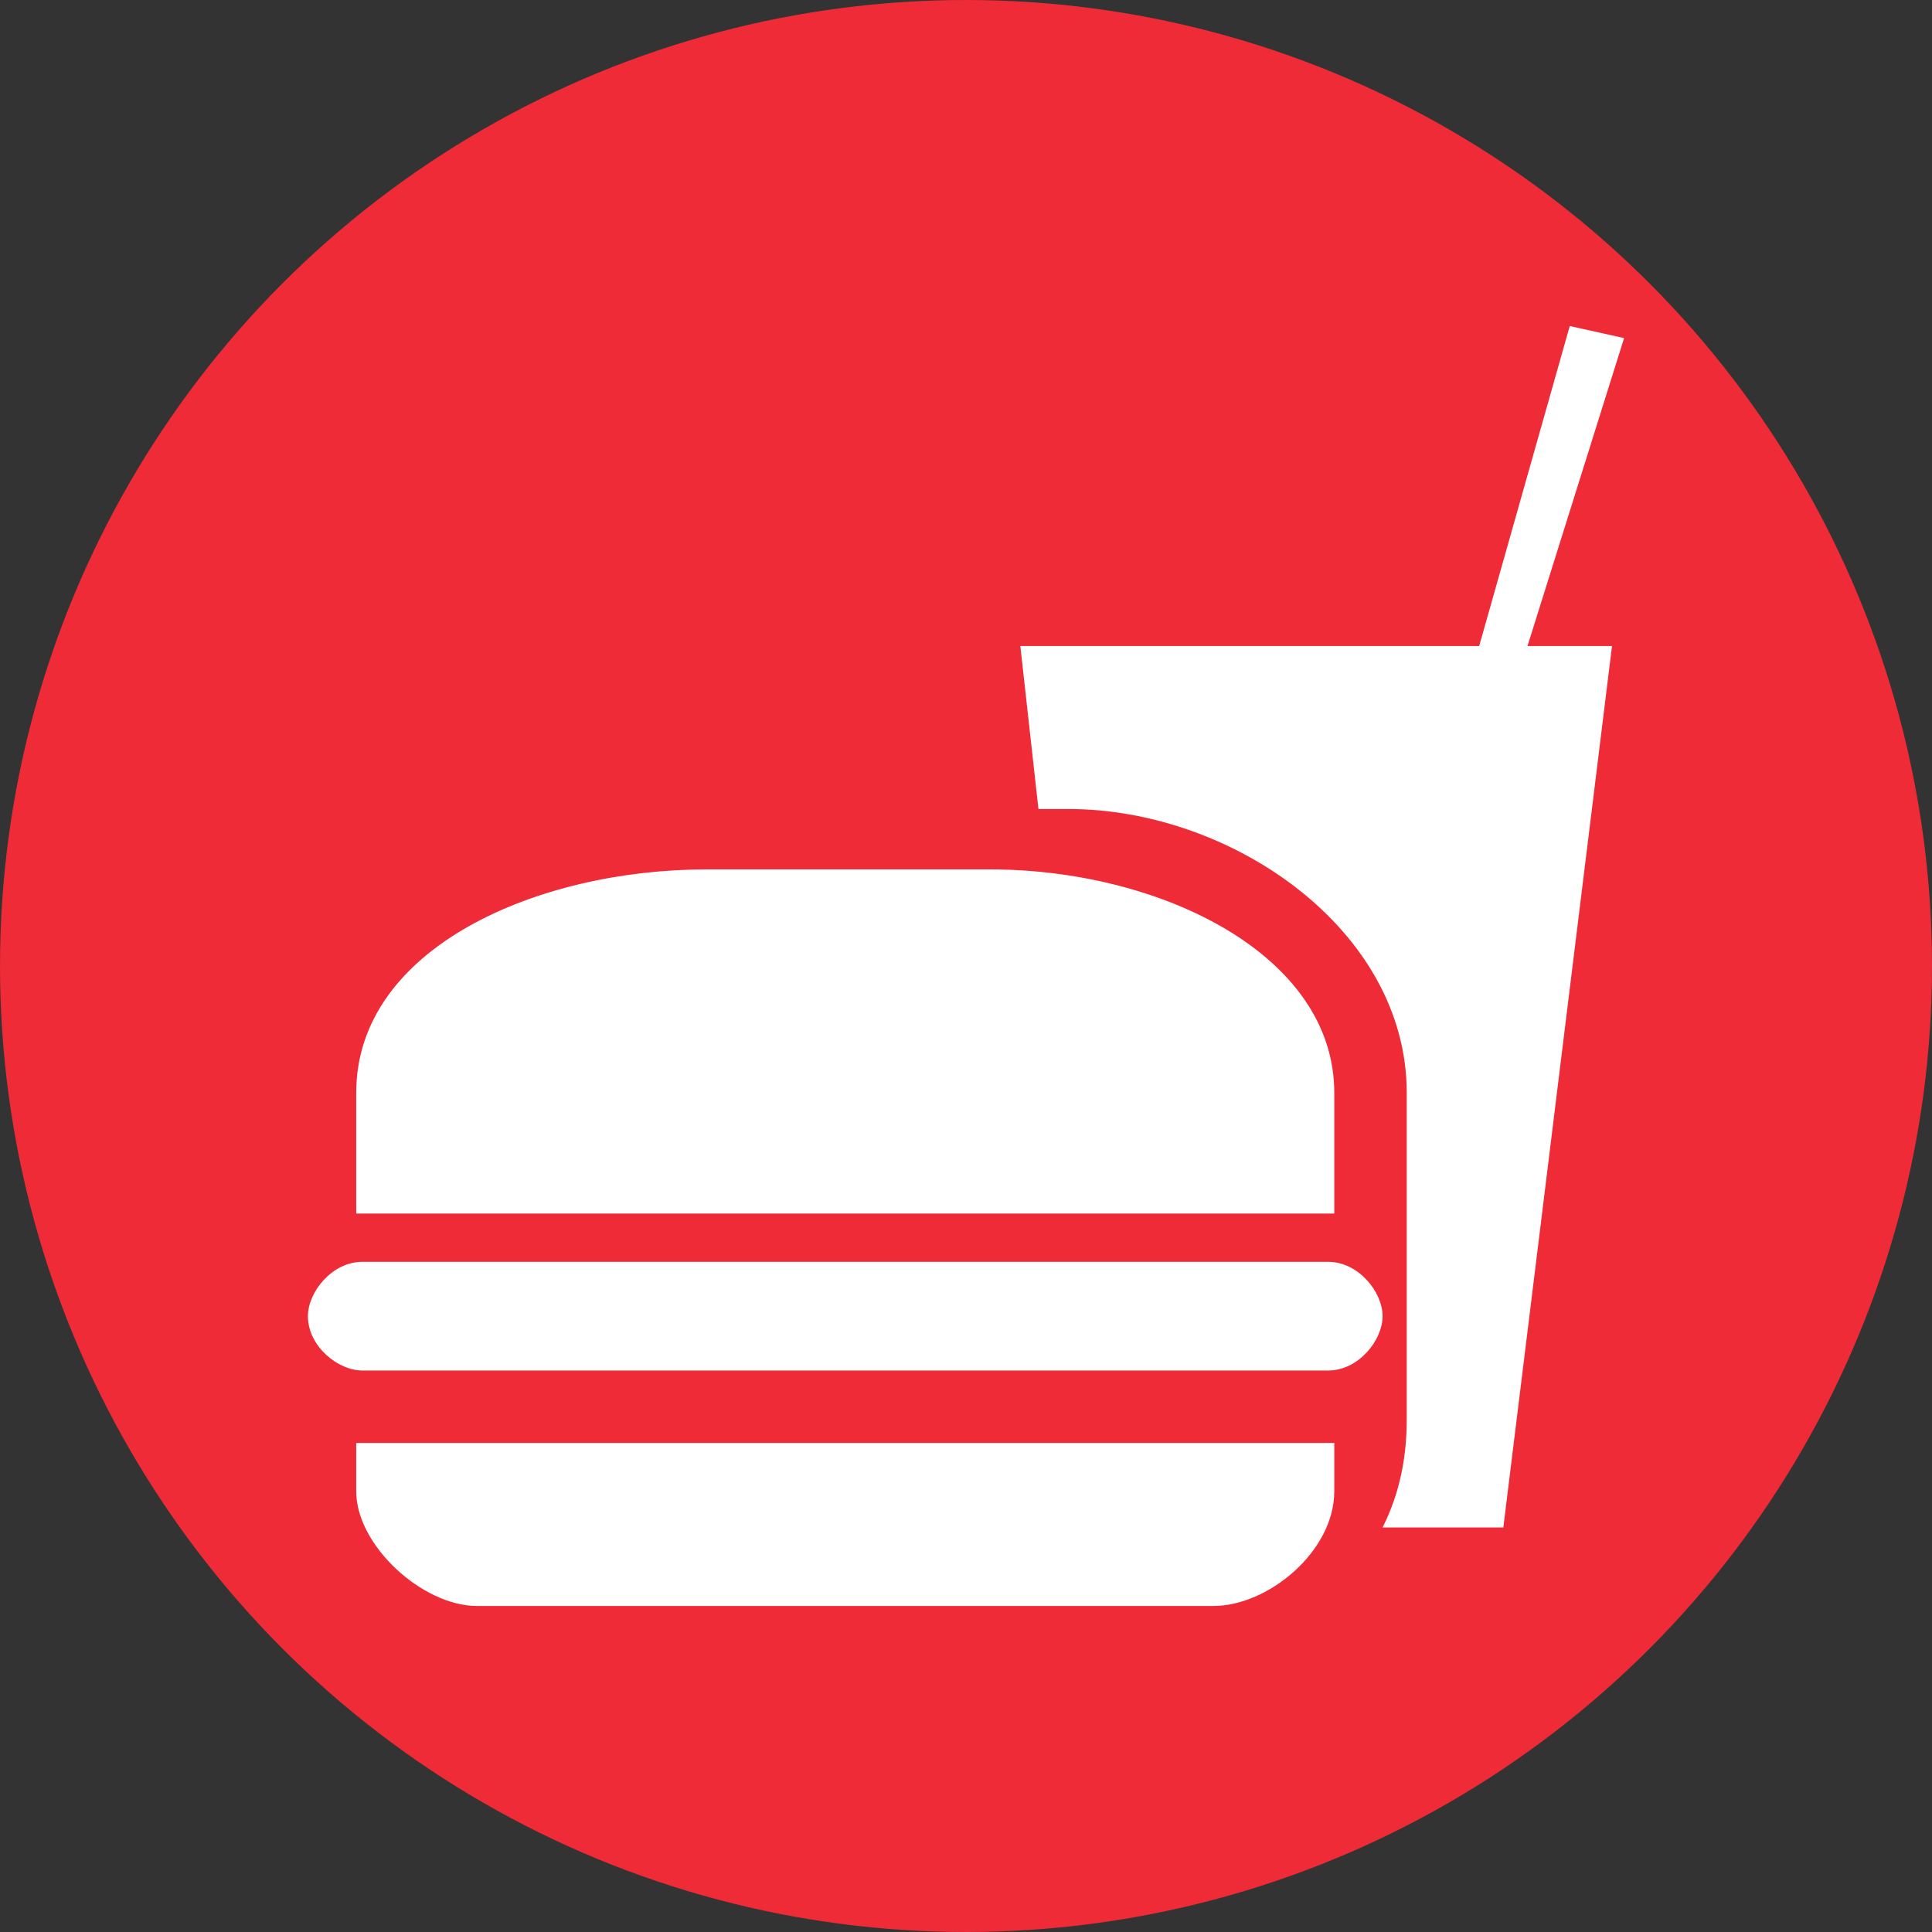
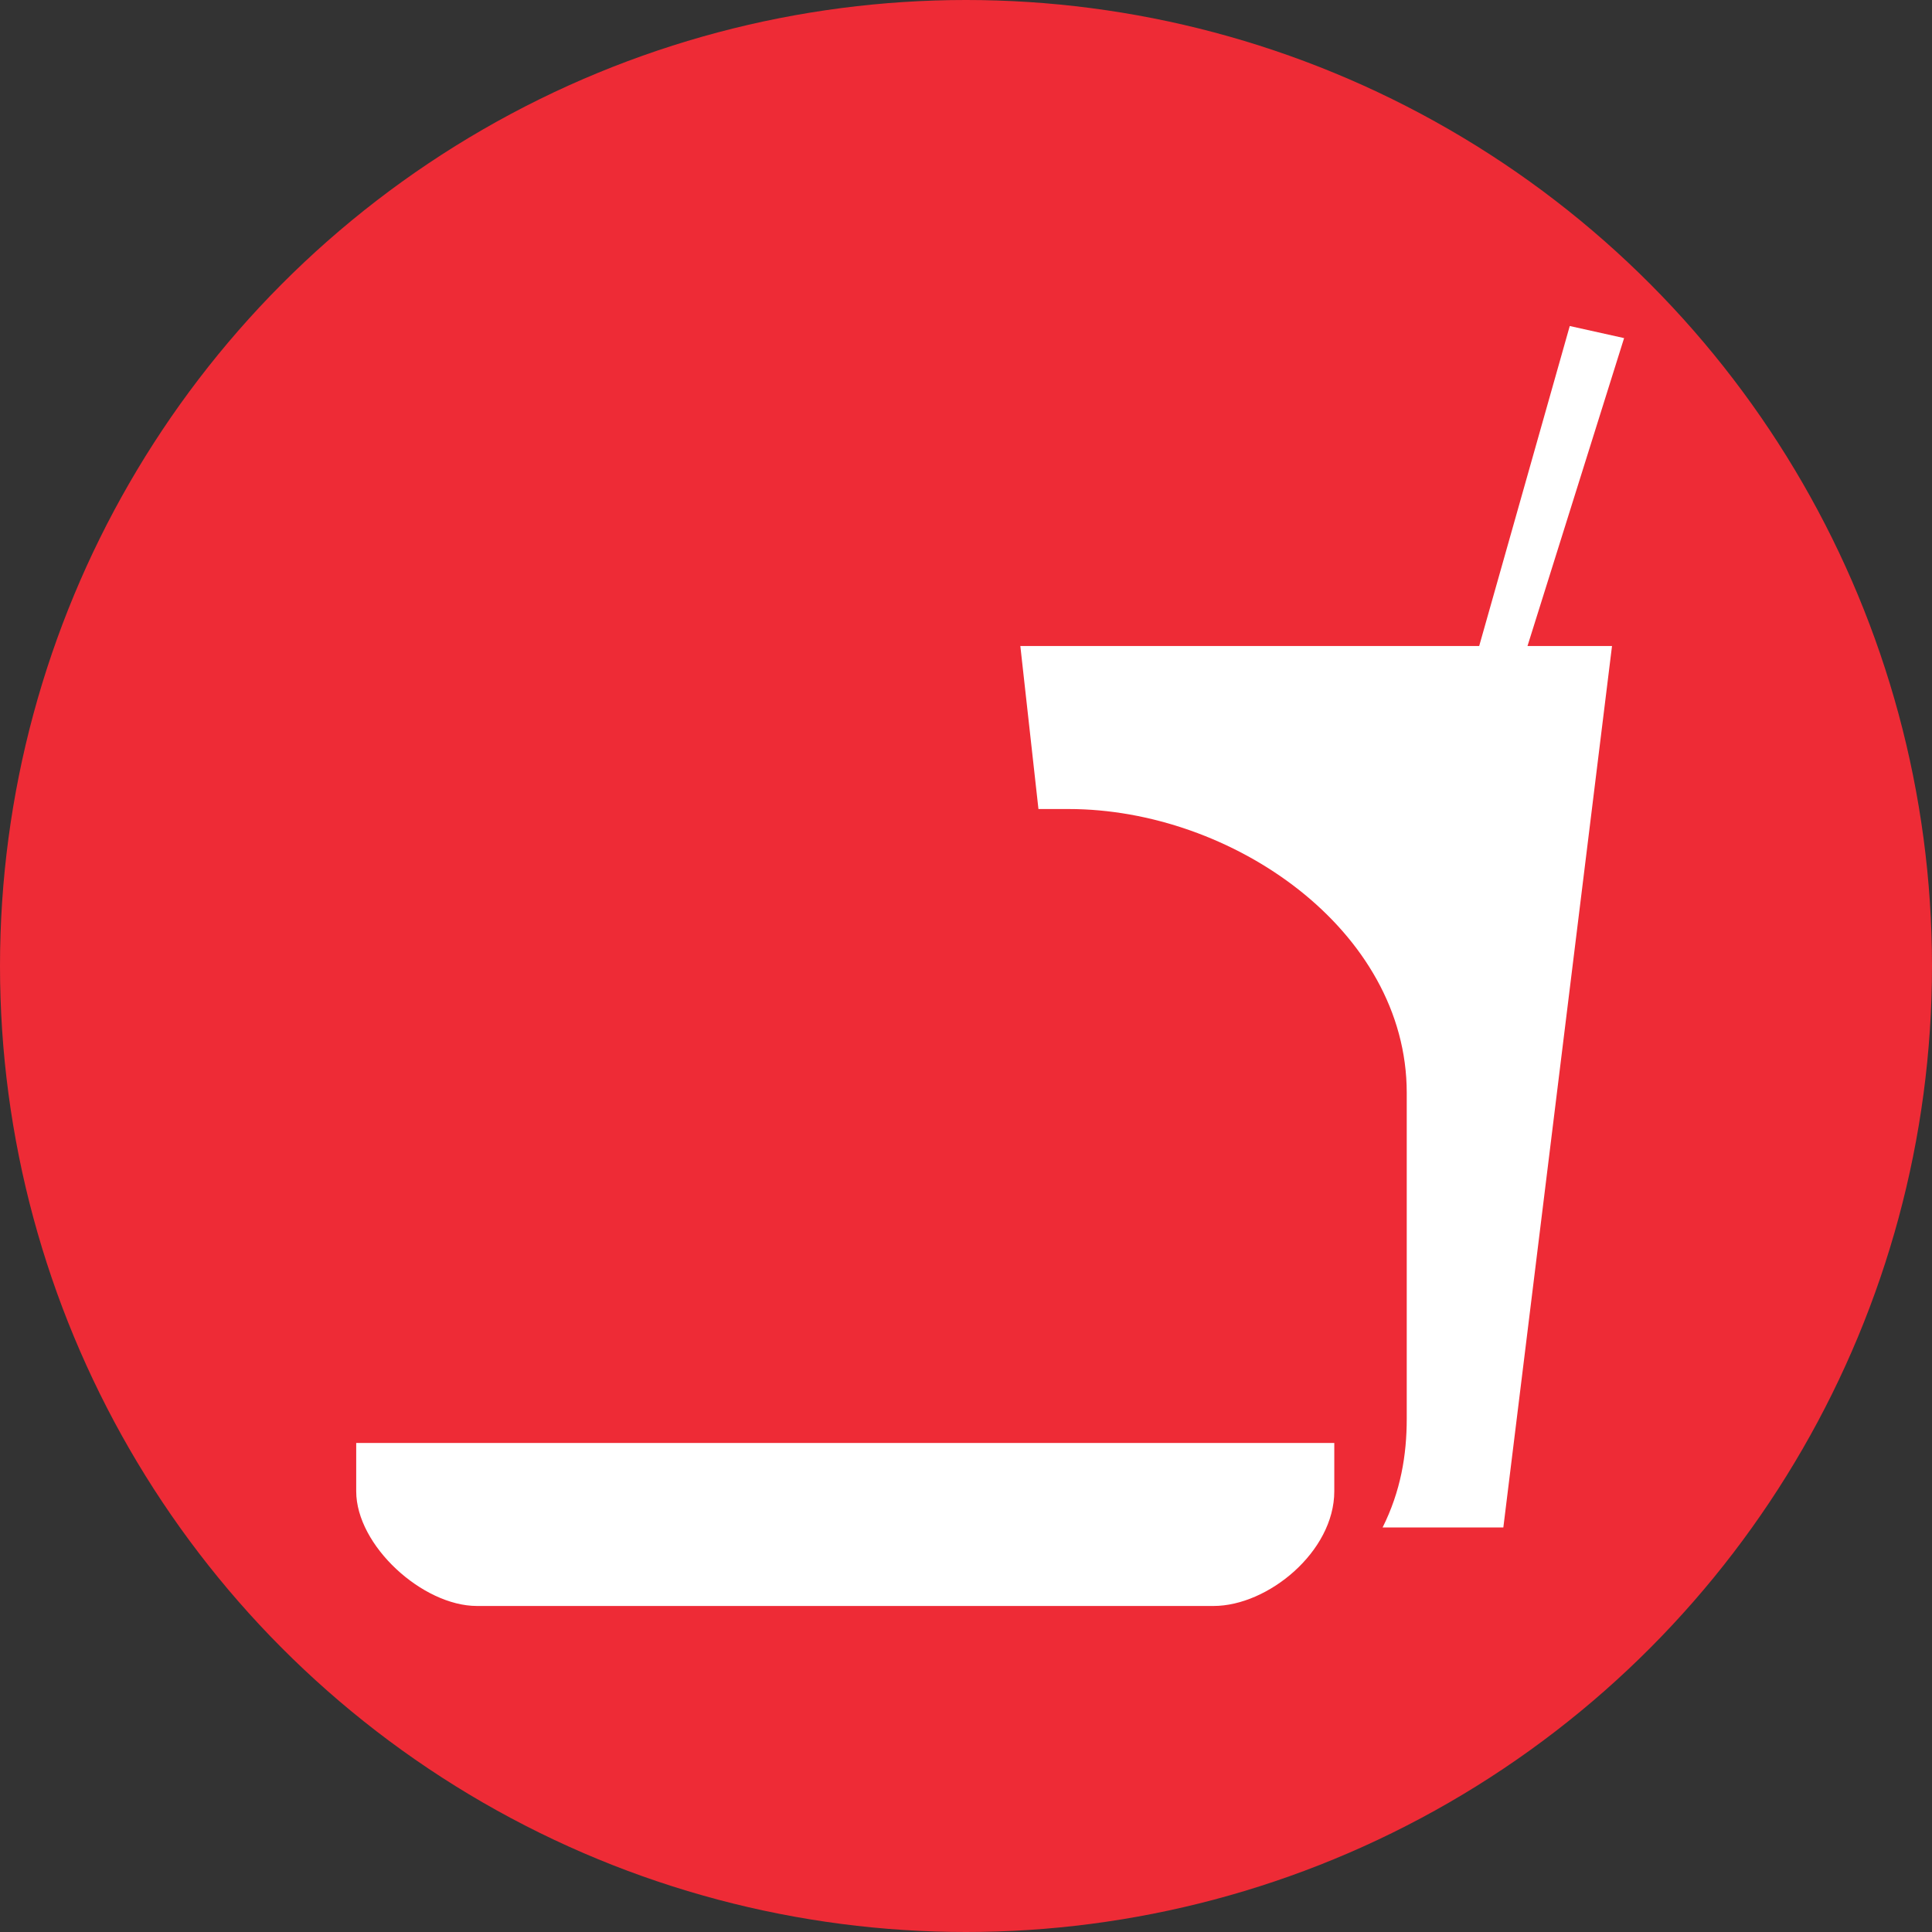
<svg xmlns="http://www.w3.org/2000/svg" version="1.1" id="Layer_1" x="0px" y="0px" width="32px" height="32px" viewBox="0 0 32 32" style="enable-background:new 0 0 32 32;" xml:space="preserve">
  <rect x="0" y="0" width="32" height="32" fill="#333333" stroke="none" />
  <style type="text/css">
	.st0{fill:#EE2B36;}
	.st1{fill:#FFFFFF;}
</style>
  <g>
    <circle class="st0" cx="16" cy="16" r="16" />
    <g id="Your_Icon">
      <path class="st1" d="M26.9,5.6l-0.9-0.2l-1.5,5.3h-7.6l0.3,2.7h0.5c2.7,0,5.6,2,5.6,4.7v5.4c0,0.6-0.1,1.2-0.4,1.8h2l1.8-14.6    l-1.4,0L26.9,5.6z" />
      <path class="st1" d="M5.9,24.7c0,0.9,1.1,1.9,2,1.9h12.2c0.9,0,2-0.9,2-1.9v-0.8H5.9V24.7z" />
-       <path class="st1" d="M22,20.9H6c-0.5,0-0.9,0.5-0.9,0.9c0,0.5,0.5,0.9,0.9,0.9h16c0.5,0,0.9-0.5,0.9-0.9    C22.9,21.4,22.5,20.9,22,20.9z" />
-       <path class="st1" d="M22.1,18.1c0-2.3-2.9-3.7-5.7-3.7h-4.7c-2.8,0-5.8,1.3-5.8,3.7v2h16.2V18.1z" />
    </g>
  </g>
</svg>